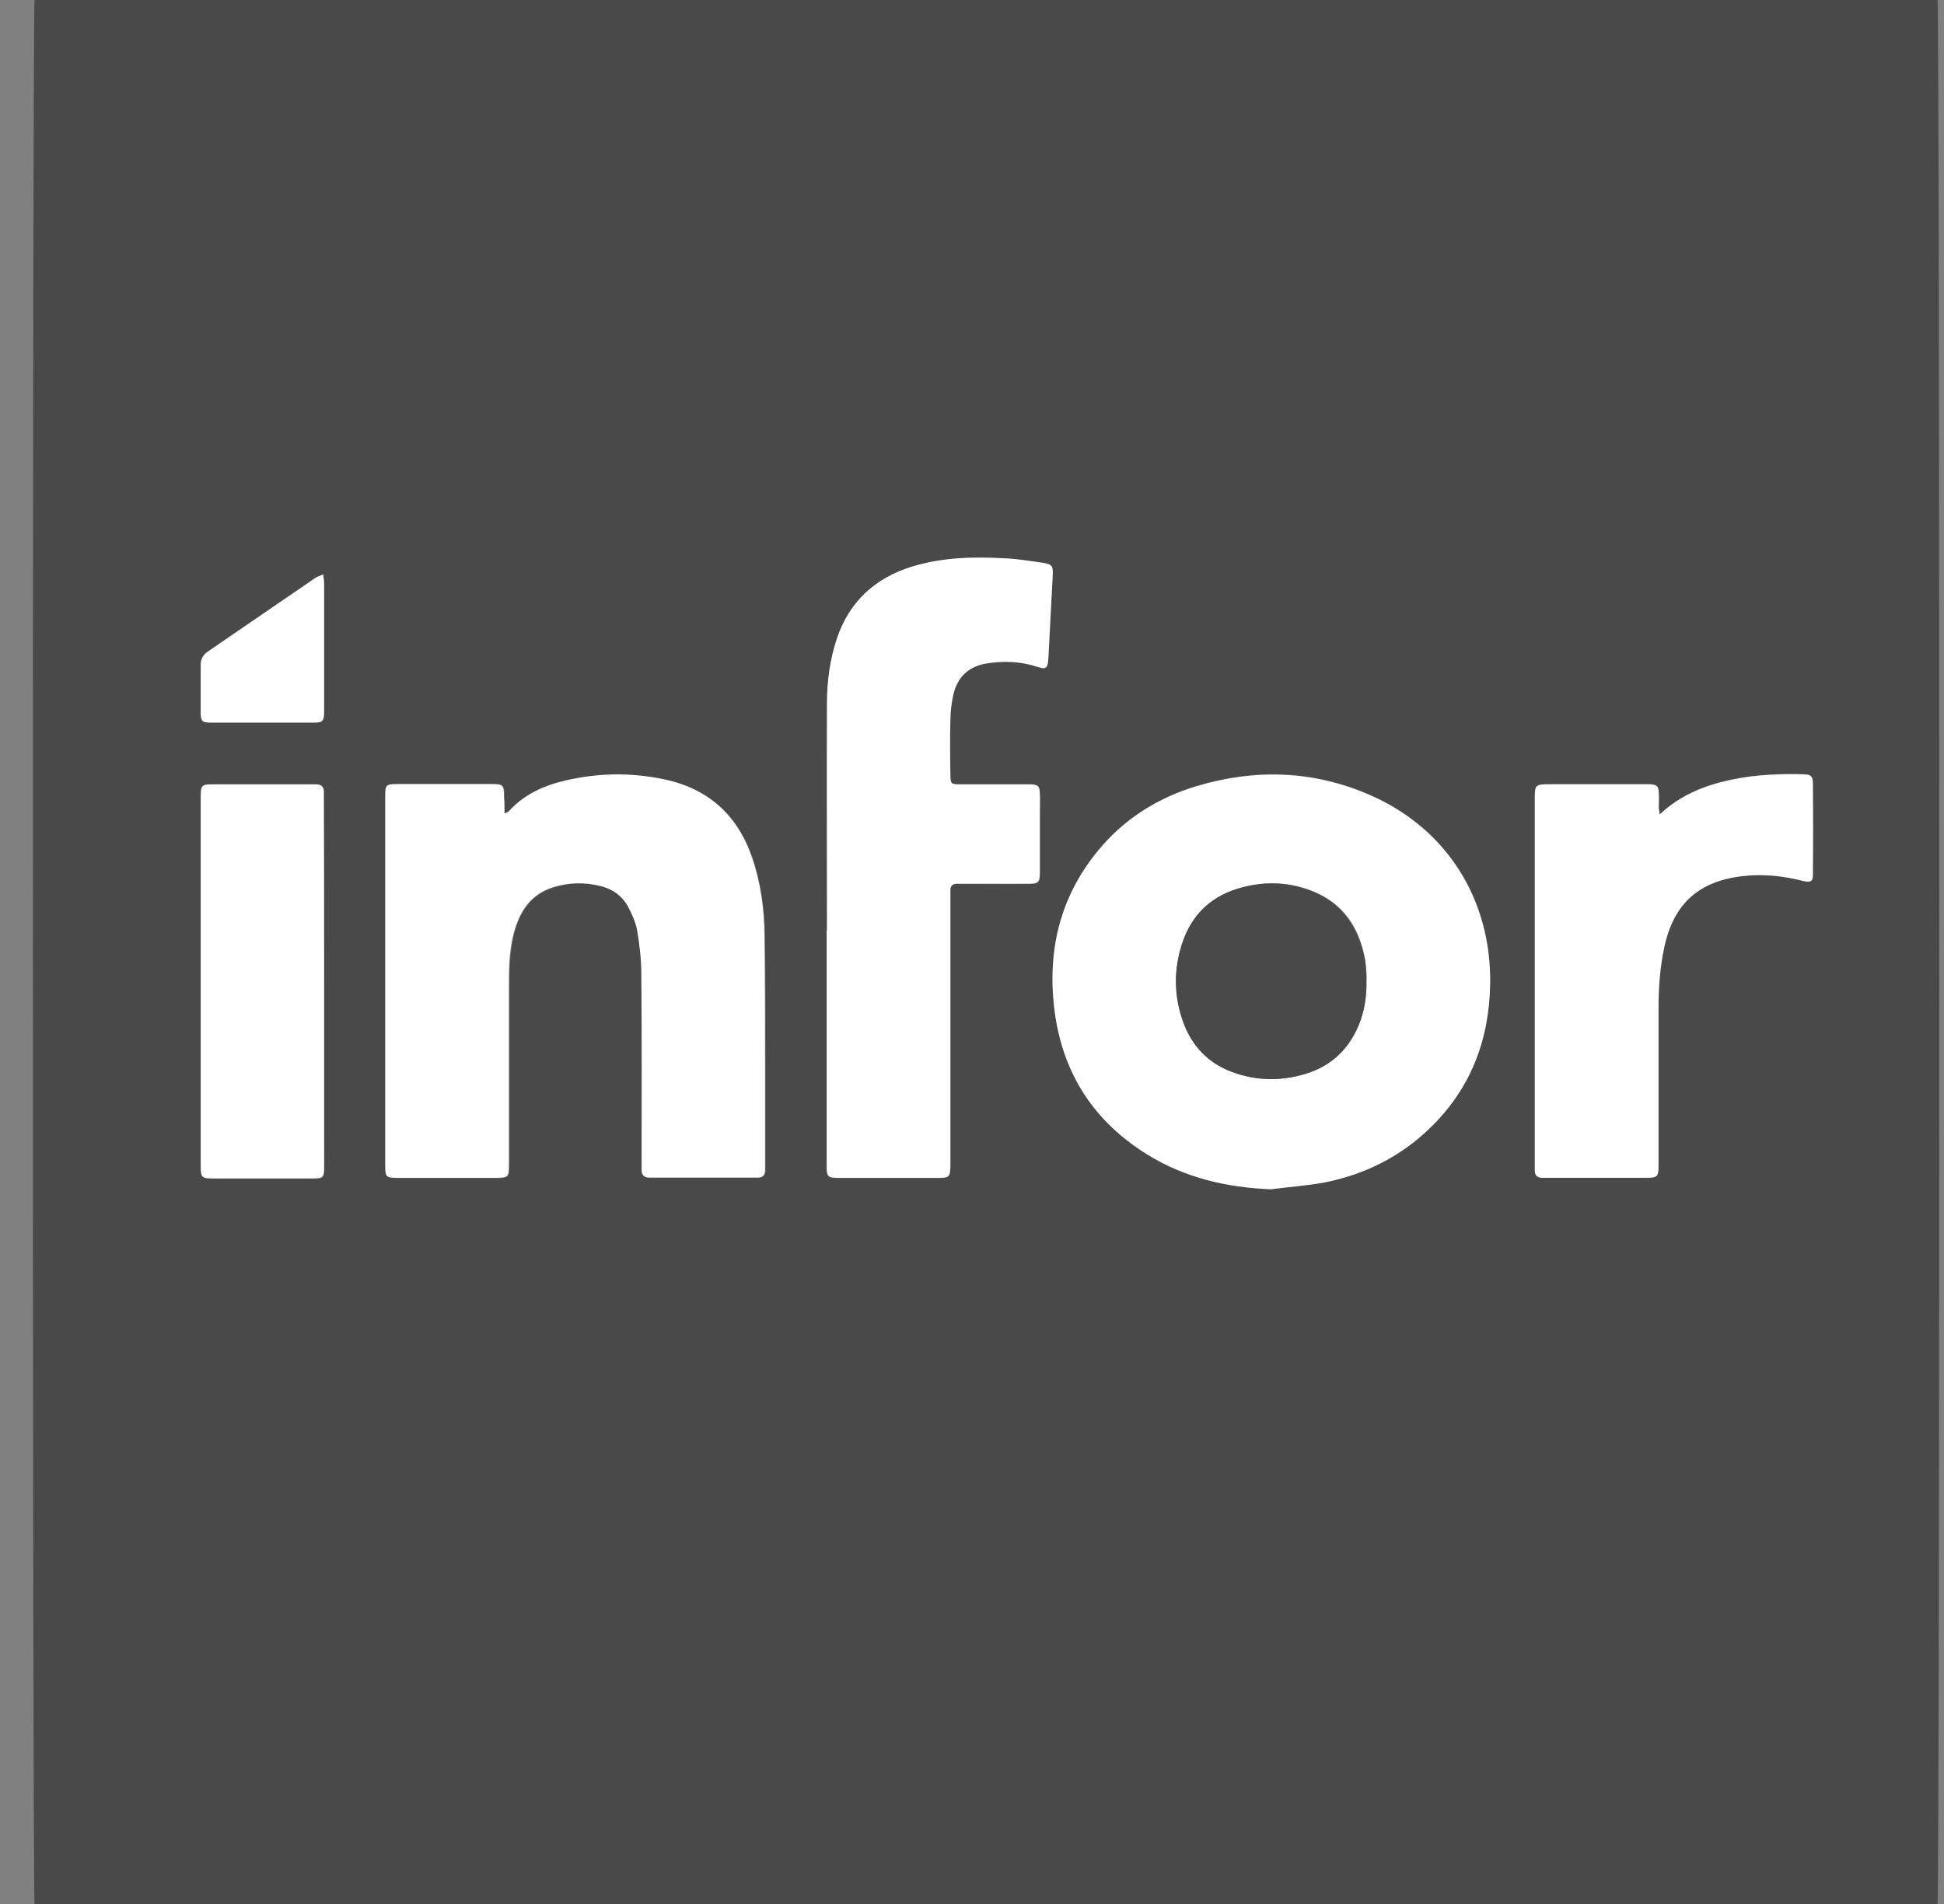
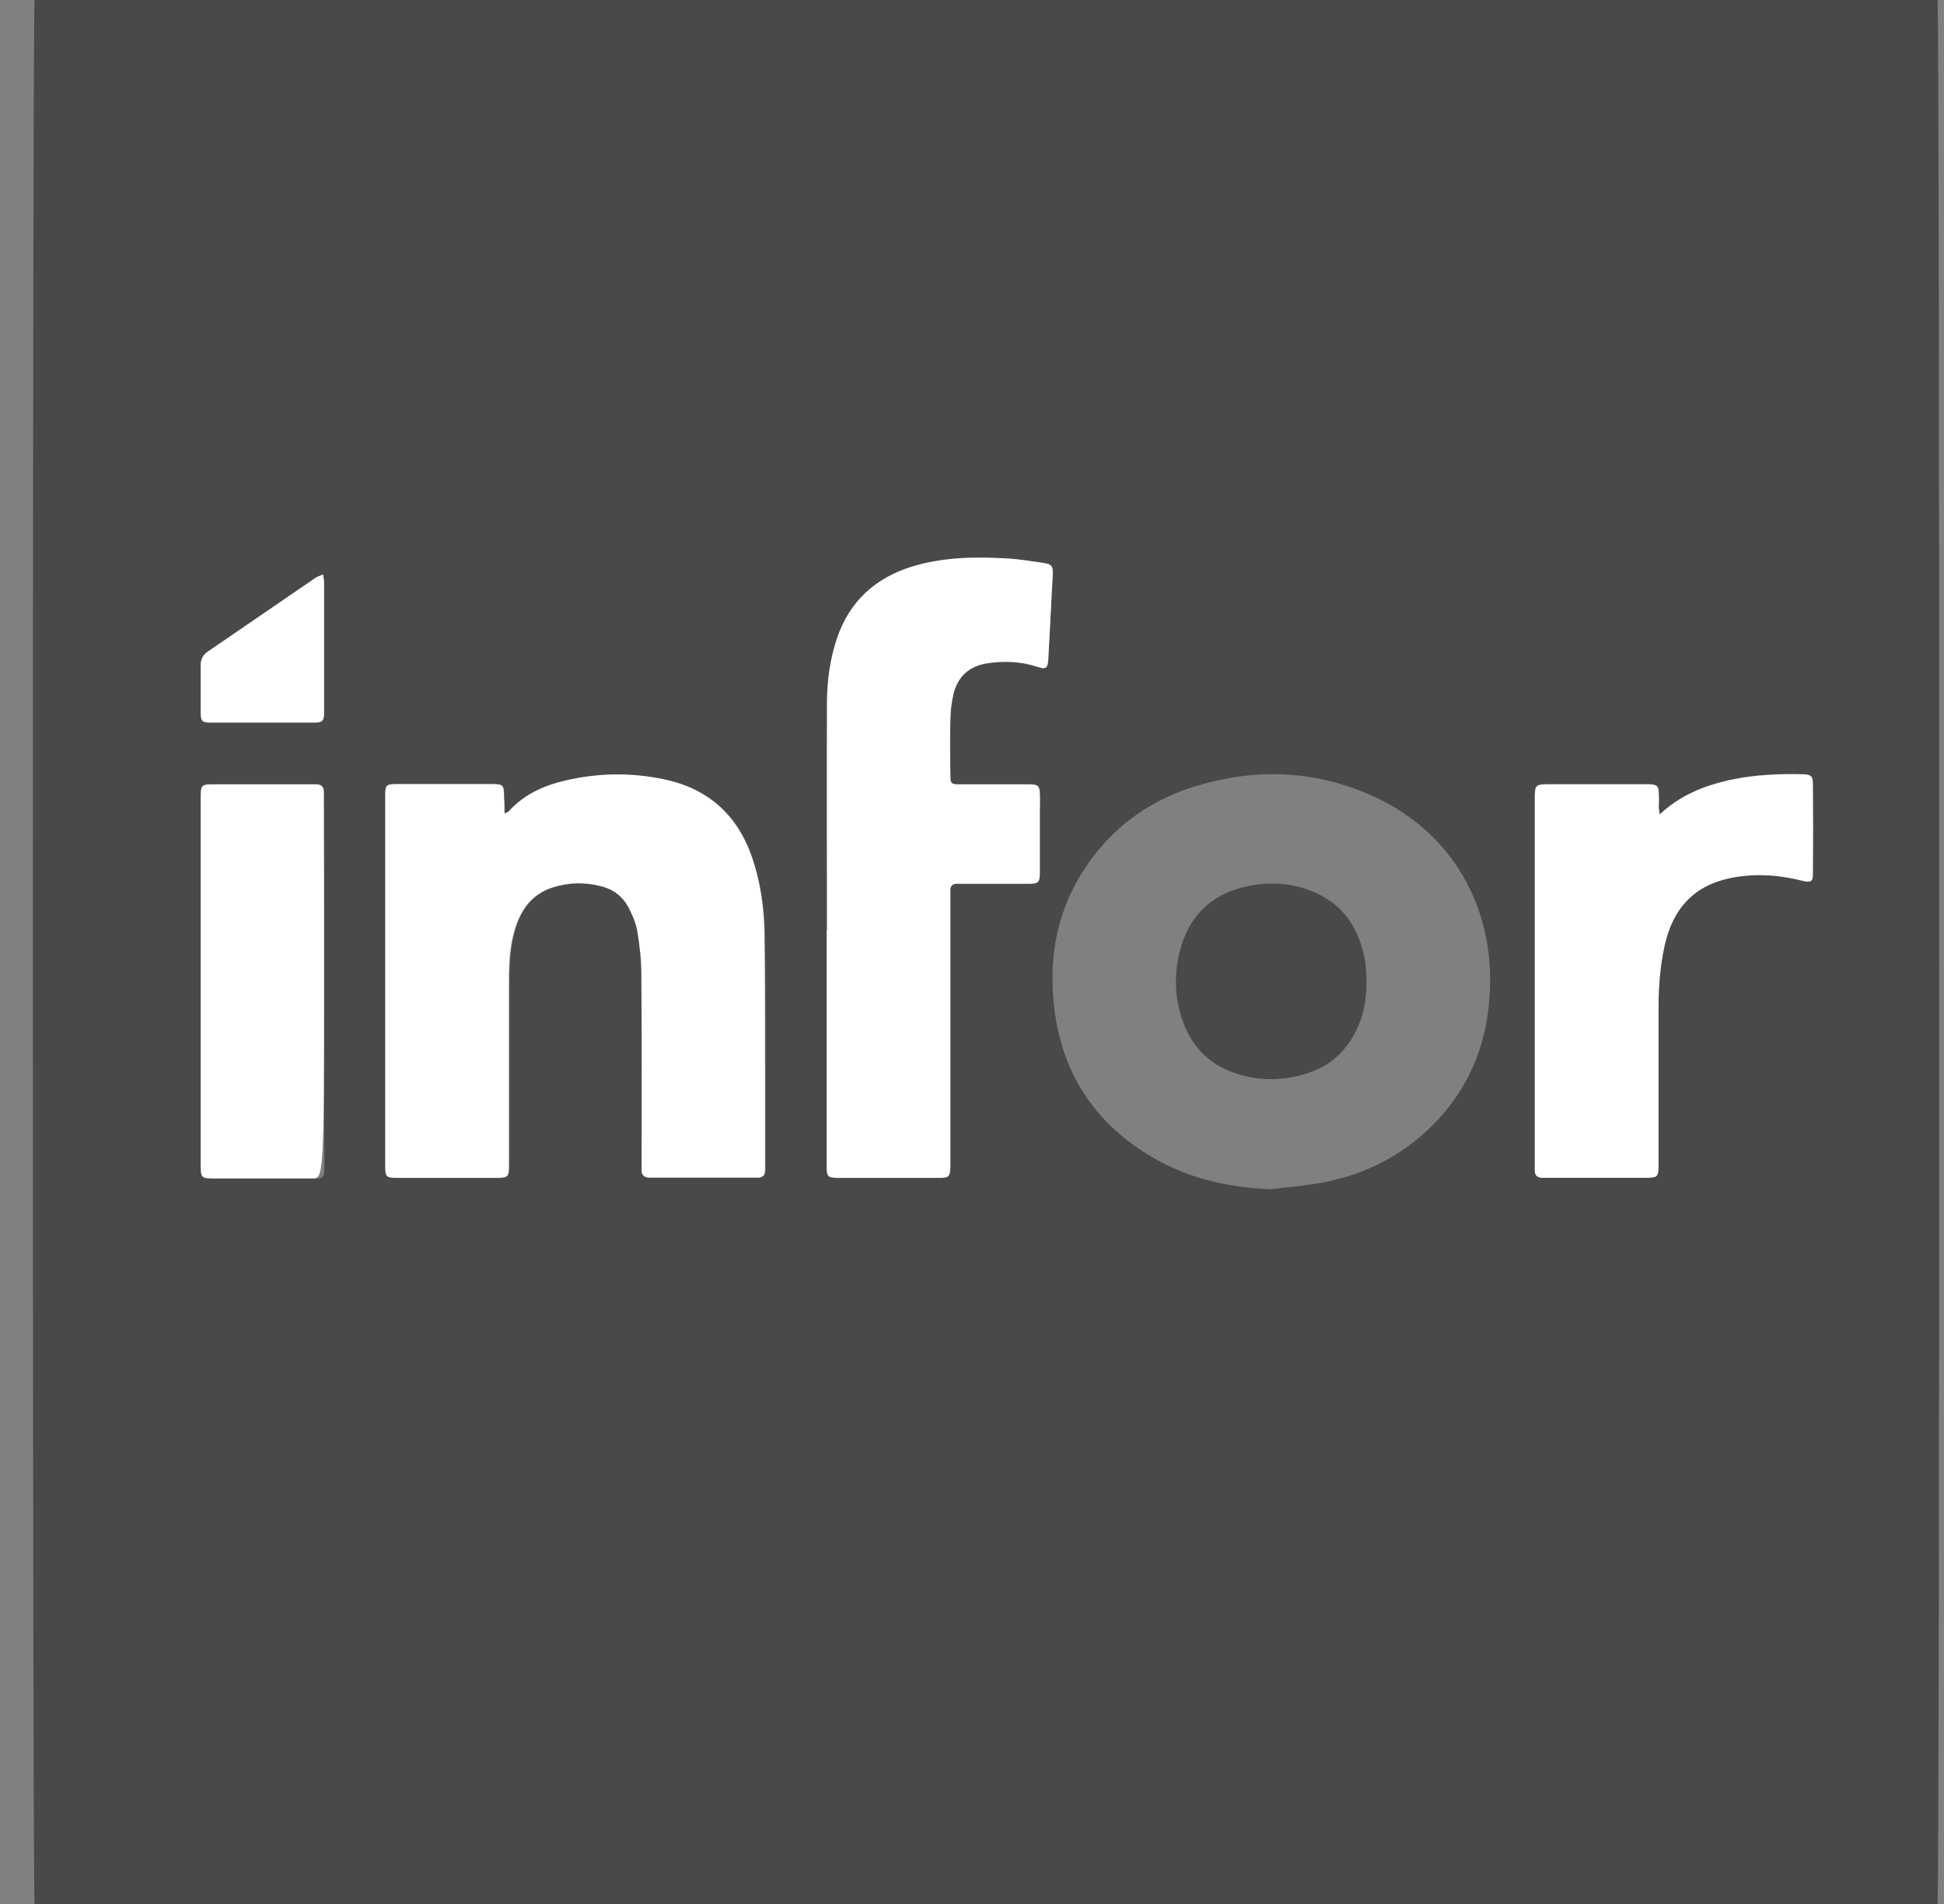
<svg xmlns="http://www.w3.org/2000/svg" width="49" height="48" viewBox="0 0 49 48" fill="none">
  <rect x="0" y="0" width="49" height="48" fill="#808080" stroke="none" />
  <path fill-rule="evenodd" clip-rule="evenodd" d="M48.836 48C32.85 48 16.858 48 0.872 48C0.814 47.779 0.814 0.214 0.872 0C16.858 0 32.85 0 48.836 0C48.895 0.221 48.895 47.779 48.836 48ZM32.032 29.981C32.482 29.922 32.939 29.892 33.381 29.804C34.391 29.605 35.282 29.163 36.027 28.448C37.066 27.453 37.538 26.215 37.56 24.792C37.589 22.655 36.462 20.864 34.501 20.024C33.079 19.412 31.62 19.368 30.146 19.818C29.173 20.112 28.333 20.643 27.684 21.432C26.689 22.64 26.38 24.033 26.593 25.559C26.814 27.099 27.596 28.278 28.915 29.096C29.873 29.693 30.919 29.936 32.032 29.981ZM12.716 20.51C12.716 20.348 12.716 20.223 12.716 20.098C12.716 19.796 12.694 19.773 12.406 19.773C11.61 19.773 10.822 19.773 10.026 19.773C9.746 19.773 9.724 19.796 9.724 20.076C9.724 23.178 9.724 26.288 9.724 29.391C9.724 29.671 9.746 29.693 10.026 29.701C10.837 29.701 11.647 29.701 12.458 29.701C12.841 29.701 12.841 29.701 12.841 29.317C12.841 27.851 12.841 26.384 12.841 24.91C12.841 24.461 12.848 24.018 12.952 23.576C13.092 23.009 13.364 22.559 13.954 22.375C14.352 22.25 14.75 22.242 15.155 22.346C15.465 22.427 15.708 22.603 15.855 22.884C15.951 23.068 16.04 23.267 16.076 23.473C16.136 23.827 16.18 24.195 16.18 24.556C16.187 26.141 16.187 27.726 16.187 29.317C16.187 29.384 16.187 29.45 16.187 29.516C16.187 29.627 16.246 29.686 16.357 29.693C16.416 29.693 16.474 29.693 16.534 29.693C17.344 29.693 18.155 29.693 18.965 29.693C19.017 29.693 19.069 29.693 19.12 29.693C19.231 29.693 19.29 29.634 19.297 29.524C19.297 29.457 19.297 29.391 19.297 29.325C19.297 28.507 19.297 27.689 19.297 26.871C19.297 25.773 19.297 24.674 19.282 23.584C19.275 22.913 19.179 22.257 18.965 21.616C18.597 20.532 17.845 19.869 16.725 19.648C15.9 19.479 15.082 19.501 14.264 19.685C13.726 19.81 13.224 20.031 12.841 20.459C12.812 20.474 12.782 20.474 12.716 20.51ZM20.845 23.458H20.837C20.837 25.433 20.837 27.409 20.837 29.384C20.837 29.678 20.86 29.701 21.154 29.701C21.987 29.701 22.827 29.701 23.66 29.701C23.925 29.701 23.948 29.671 23.955 29.413C23.955 29.369 23.955 29.332 23.955 29.288C23.955 27.07 23.955 24.851 23.955 22.633C23.955 22.567 23.955 22.5 23.955 22.434C23.962 22.346 24.006 22.294 24.095 22.287C24.154 22.279 24.213 22.287 24.272 22.287C24.817 22.287 25.37 22.294 25.915 22.287C26.181 22.287 26.21 22.257 26.21 21.992C26.21 21.491 26.21 20.997 26.21 20.496C26.21 20.334 26.218 20.171 26.21 20.017C26.203 19.818 26.173 19.788 25.967 19.781C25.901 19.781 25.834 19.781 25.768 19.781C25.245 19.781 24.721 19.781 24.198 19.781C23.97 19.781 23.955 19.766 23.955 19.538C23.955 19.073 23.948 18.609 23.955 18.145C23.962 17.938 23.984 17.724 24.029 17.518C24.132 17.069 24.412 16.803 24.876 16.73C25.304 16.663 25.716 16.678 26.129 16.811C26.372 16.884 26.409 16.855 26.424 16.612C26.461 15.912 26.498 15.211 26.534 14.511C26.549 14.275 26.527 14.239 26.276 14.194C25.967 14.15 25.657 14.099 25.348 14.084C24.552 14.04 23.763 14.054 22.989 14.29C22.061 14.578 21.405 15.167 21.095 16.103C20.919 16.641 20.845 17.187 20.845 17.747C20.845 19.641 20.845 21.549 20.845 23.458ZM41.834 20.532C41.819 20.422 41.805 20.378 41.805 20.326C41.805 20.216 41.812 20.105 41.805 19.994C41.797 19.818 41.761 19.781 41.576 19.766C41.517 19.766 41.458 19.766 41.399 19.766C40.633 19.766 39.867 19.766 39.093 19.766C38.68 19.766 38.68 19.766 38.68 20.171C38.68 23.215 38.68 26.266 38.68 29.31C38.68 29.376 38.68 29.443 38.68 29.509C38.687 29.619 38.739 29.678 38.849 29.686C38.908 29.686 38.967 29.686 39.026 29.686C39.83 29.686 40.633 29.686 41.429 29.686C41.79 29.686 41.797 29.678 41.797 29.317C41.797 28.013 41.797 26.701 41.797 25.397C41.797 24.881 41.834 24.372 41.945 23.864C42.188 22.773 42.815 22.205 43.92 22.08C44.428 22.021 44.93 22.08 45.423 22.198C45.637 22.25 45.689 22.22 45.689 22.029C45.696 21.27 45.689 20.51 45.689 19.751C45.689 19.567 45.645 19.523 45.468 19.515C45.246 19.508 45.025 19.508 44.812 19.515C44.156 19.538 43.515 19.633 42.903 19.862C42.527 20.017 42.173 20.216 41.834 20.532ZM8.169 24.733C8.169 23.178 8.169 21.631 8.169 20.076C8.169 20.031 8.169 19.994 8.169 19.95C8.161 19.84 8.102 19.781 7.992 19.781C7.925 19.781 7.859 19.781 7.793 19.781C7.012 19.781 6.223 19.781 5.442 19.781C5.066 19.781 5.066 19.781 5.066 20.164C5.066 21.682 5.066 23.2 5.066 24.719C5.066 26.274 5.066 27.821 5.066 29.376C5.066 29.701 5.081 29.715 5.412 29.715C6.238 29.715 7.063 29.715 7.889 29.715C8.154 29.715 8.176 29.686 8.176 29.421C8.169 27.851 8.169 26.296 8.169 24.733ZM8.147 14.482C8.051 14.526 7.992 14.541 7.94 14.57C7.041 15.182 6.149 15.801 5.25 16.413C5.118 16.501 5.059 16.612 5.059 16.767C5.066 17.157 5.059 17.54 5.059 17.931C5.059 18.181 5.088 18.211 5.331 18.211C6.186 18.211 7.034 18.211 7.889 18.211C8.147 18.211 8.169 18.181 8.169 17.916C8.169 16.848 8.169 15.779 8.169 14.703C8.169 14.651 8.154 14.592 8.147 14.482Z" fill="#494949" />
-   <path fill-rule="evenodd" clip-rule="evenodd" d="M32.032 29.981C30.919 29.937 29.866 29.693 28.915 29.104C27.596 28.286 26.814 27.107 26.593 25.566C26.38 24.041 26.689 22.64 27.684 21.439C28.333 20.651 29.173 20.12 30.146 19.825C31.62 19.383 33.079 19.42 34.501 20.032C36.454 20.872 37.589 22.663 37.56 24.8C37.538 26.222 37.066 27.46 36.027 28.455C35.282 29.17 34.391 29.612 33.381 29.811C32.939 29.892 32.489 29.922 32.032 29.981ZM34.442 24.733C34.442 24.66 34.45 24.579 34.442 24.505C34.435 24.402 34.428 24.306 34.413 24.203C34.265 23.37 33.845 22.744 33.027 22.442C32.416 22.213 31.789 22.213 31.163 22.412C30.499 22.626 30.05 23.068 29.821 23.724C29.578 24.409 29.585 25.102 29.836 25.78C30.05 26.377 30.462 26.797 31.059 27.018C31.671 27.247 32.298 27.261 32.924 27.062C33.55 26.871 33.985 26.465 34.243 25.861C34.391 25.507 34.45 25.124 34.442 24.733Z" fill="white" />
  <path fill-rule="evenodd" clip-rule="evenodd" d="M12.716 20.51C12.782 20.473 12.812 20.473 12.826 20.451C13.21 20.024 13.711 19.803 14.249 19.677C15.067 19.486 15.885 19.471 16.71 19.641C17.831 19.869 18.575 20.532 18.951 21.608C19.172 22.242 19.26 22.905 19.268 23.576C19.282 24.674 19.282 25.772 19.282 26.863C19.282 27.681 19.282 28.499 19.282 29.317C19.282 29.384 19.282 29.45 19.282 29.516C19.275 29.627 19.216 29.686 19.105 29.686C19.054 29.686 19.002 29.686 18.951 29.686C18.14 29.686 17.329 29.686 16.519 29.686C16.46 29.686 16.401 29.686 16.342 29.686C16.231 29.678 16.172 29.619 16.172 29.509C16.172 29.443 16.172 29.376 16.172 29.31C16.172 27.725 16.18 26.134 16.165 24.549C16.165 24.188 16.121 23.827 16.062 23.466C16.025 23.259 15.936 23.06 15.841 22.876C15.693 22.596 15.45 22.412 15.14 22.338C14.742 22.235 14.337 22.242 13.939 22.367C13.35 22.552 13.077 23.009 12.937 23.569C12.826 24.011 12.826 24.453 12.826 24.903C12.826 26.369 12.826 27.836 12.826 29.31C12.826 29.686 12.826 29.693 12.443 29.693C11.632 29.693 10.822 29.693 10.011 29.693C9.731 29.693 9.709 29.671 9.709 29.384C9.709 26.281 9.709 23.171 9.709 20.068C9.709 19.788 9.731 19.766 10.011 19.766C10.807 19.766 11.596 19.766 12.392 19.766C12.686 19.766 12.701 19.788 12.701 20.09C12.716 20.223 12.716 20.348 12.716 20.51Z" fill="white" />
  <path fill-rule="evenodd" clip-rule="evenodd" d="M20.845 23.458C20.845 21.549 20.837 19.648 20.845 17.739C20.845 17.179 20.918 16.626 21.095 16.096C21.412 15.16 22.061 14.57 22.989 14.283C23.763 14.047 24.552 14.032 25.348 14.076C25.657 14.091 25.967 14.143 26.276 14.187C26.52 14.224 26.542 14.261 26.534 14.504C26.497 15.204 26.46 15.904 26.424 16.604C26.409 16.855 26.365 16.884 26.129 16.803C25.716 16.671 25.303 16.656 24.876 16.722C24.412 16.796 24.132 17.069 24.029 17.511C23.984 17.717 23.955 17.931 23.955 18.137C23.94 18.602 23.947 19.066 23.955 19.53C23.955 19.759 23.97 19.773 24.198 19.773C24.721 19.773 25.244 19.773 25.768 19.773C25.834 19.773 25.9 19.773 25.967 19.773C26.166 19.781 26.203 19.81 26.21 20.009C26.217 20.171 26.21 20.326 26.21 20.488C26.21 20.989 26.21 21.483 26.21 21.984C26.21 22.242 26.18 22.279 25.915 22.279C25.37 22.279 24.817 22.279 24.272 22.279C24.213 22.279 24.154 22.279 24.095 22.279C24.006 22.286 23.955 22.338 23.955 22.426C23.955 22.493 23.955 22.559 23.955 22.625C23.955 24.844 23.955 27.062 23.955 29.28C23.955 29.325 23.955 29.361 23.955 29.406C23.947 29.664 23.925 29.693 23.66 29.693C22.827 29.693 21.987 29.693 21.154 29.693C20.859 29.693 20.837 29.671 20.837 29.376C20.837 27.401 20.837 25.426 20.837 23.451C20.845 23.458 20.845 23.458 20.845 23.458Z" fill="white" />
  <path fill-rule="evenodd" clip-rule="evenodd" d="M41.834 20.532C42.173 20.215 42.527 20.016 42.91 19.869C43.522 19.64 44.163 19.545 44.819 19.523C45.04 19.515 45.261 19.515 45.475 19.523C45.652 19.53 45.696 19.574 45.696 19.759C45.703 20.518 45.703 21.277 45.696 22.036C45.696 22.227 45.645 22.257 45.431 22.205C44.937 22.08 44.436 22.028 43.927 22.087C42.822 22.213 42.188 22.78 41.952 23.871C41.842 24.379 41.805 24.888 41.805 25.404C41.805 26.708 41.805 28.02 41.805 29.325C41.805 29.686 41.797 29.693 41.436 29.693C40.633 29.693 39.83 29.693 39.034 29.693C38.975 29.693 38.916 29.693 38.857 29.693C38.746 29.686 38.687 29.627 38.687 29.516C38.687 29.45 38.687 29.384 38.687 29.317C38.687 26.273 38.687 23.222 38.687 20.178C38.687 19.773 38.687 19.773 39.1 19.773C39.867 19.773 40.633 19.773 41.407 19.773C41.466 19.773 41.525 19.773 41.584 19.773C41.768 19.781 41.805 19.817 41.812 20.002C41.82 20.112 41.812 20.223 41.812 20.333C41.805 20.378 41.82 20.422 41.834 20.532Z" fill="white" />
-   <path fill-rule="evenodd" clip-rule="evenodd" d="M8.169 24.733C8.169 26.296 8.169 27.851 8.169 29.413C8.169 29.678 8.147 29.708 7.881 29.708C7.056 29.708 6.23 29.708 5.405 29.708C5.073 29.708 5.059 29.693 5.059 29.369C5.059 27.814 5.059 26.266 5.059 24.711C5.059 23.193 5.059 21.675 5.059 20.157C5.059 19.773 5.059 19.773 5.434 19.773C6.216 19.773 7.004 19.773 7.785 19.773C7.852 19.773 7.918 19.773 7.984 19.773C8.095 19.781 8.154 19.832 8.161 19.943C8.161 19.987 8.161 20.024 8.161 20.068C8.169 21.631 8.169 23.178 8.169 24.733Z" fill="white" />
+   <path fill-rule="evenodd" clip-rule="evenodd" d="M8.169 24.733C8.169 29.678 8.147 29.708 7.881 29.708C7.056 29.708 6.23 29.708 5.405 29.708C5.073 29.708 5.059 29.693 5.059 29.369C5.059 27.814 5.059 26.266 5.059 24.711C5.059 23.193 5.059 21.675 5.059 20.157C5.059 19.773 5.059 19.773 5.434 19.773C6.216 19.773 7.004 19.773 7.785 19.773C7.852 19.773 7.918 19.773 7.984 19.773C8.095 19.781 8.154 19.832 8.161 19.943C8.161 19.987 8.161 20.024 8.161 20.068C8.169 21.631 8.169 23.178 8.169 24.733Z" fill="white" />
  <path fill-rule="evenodd" clip-rule="evenodd" d="M8.146 14.482C8.161 14.592 8.169 14.651 8.169 14.71C8.169 15.779 8.169 16.848 8.169 17.924C8.169 18.189 8.139 18.218 7.889 18.218C7.041 18.218 6.186 18.218 5.331 18.218C5.088 18.218 5.059 18.189 5.059 17.938C5.059 17.548 5.059 17.165 5.059 16.774C5.059 16.612 5.117 16.509 5.25 16.42C6.149 15.809 7.041 15.189 7.94 14.578C7.984 14.541 8.051 14.519 8.146 14.482Z" fill="white" />
  <path fill-rule="evenodd" clip-rule="evenodd" d="M34.442 24.733C34.45 25.124 34.391 25.507 34.236 25.868C33.978 26.473 33.536 26.878 32.917 27.07C32.29 27.261 31.664 27.254 31.052 27.025C30.455 26.804 30.05 26.377 29.829 25.787C29.578 25.109 29.578 24.416 29.814 23.731C30.043 23.082 30.492 22.633 31.155 22.419C31.774 22.22 32.408 22.22 33.02 22.449C33.831 22.751 34.251 23.377 34.406 24.21C34.42 24.306 34.428 24.409 34.435 24.512C34.442 24.586 34.442 24.66 34.442 24.733Z" fill="#494949" />
</svg>